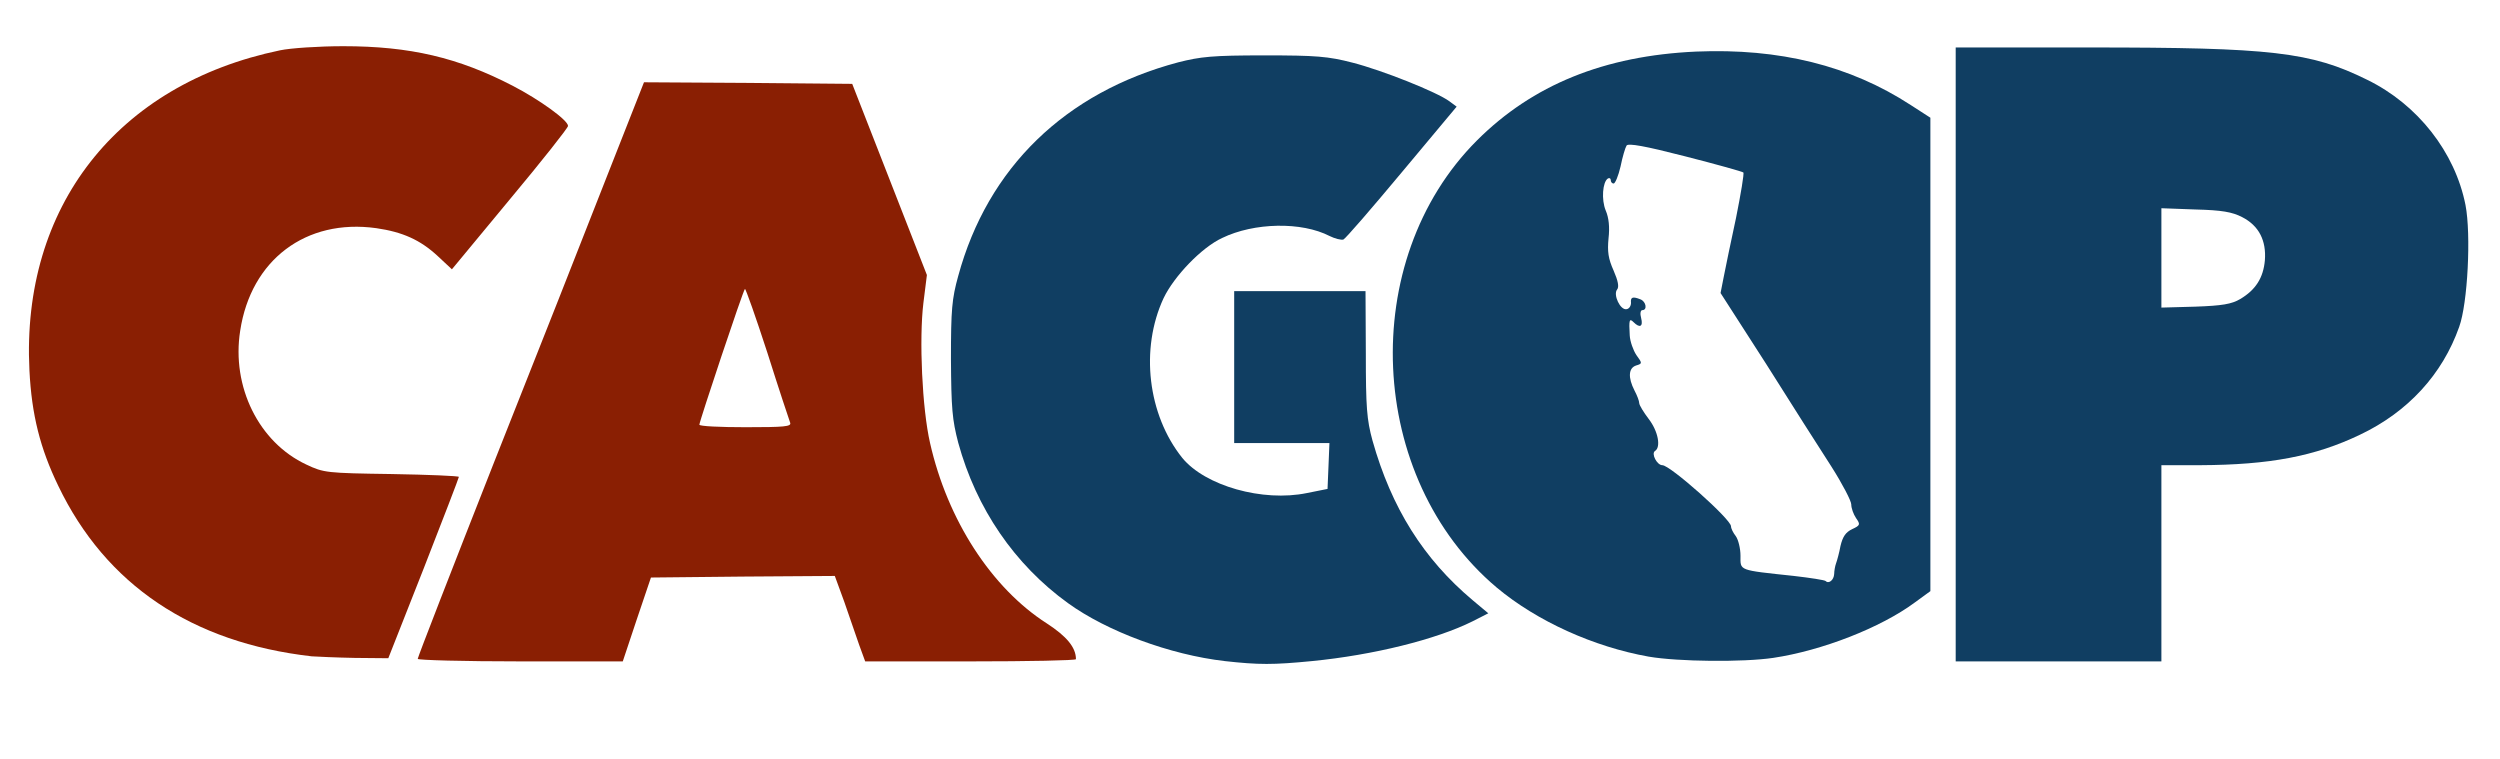
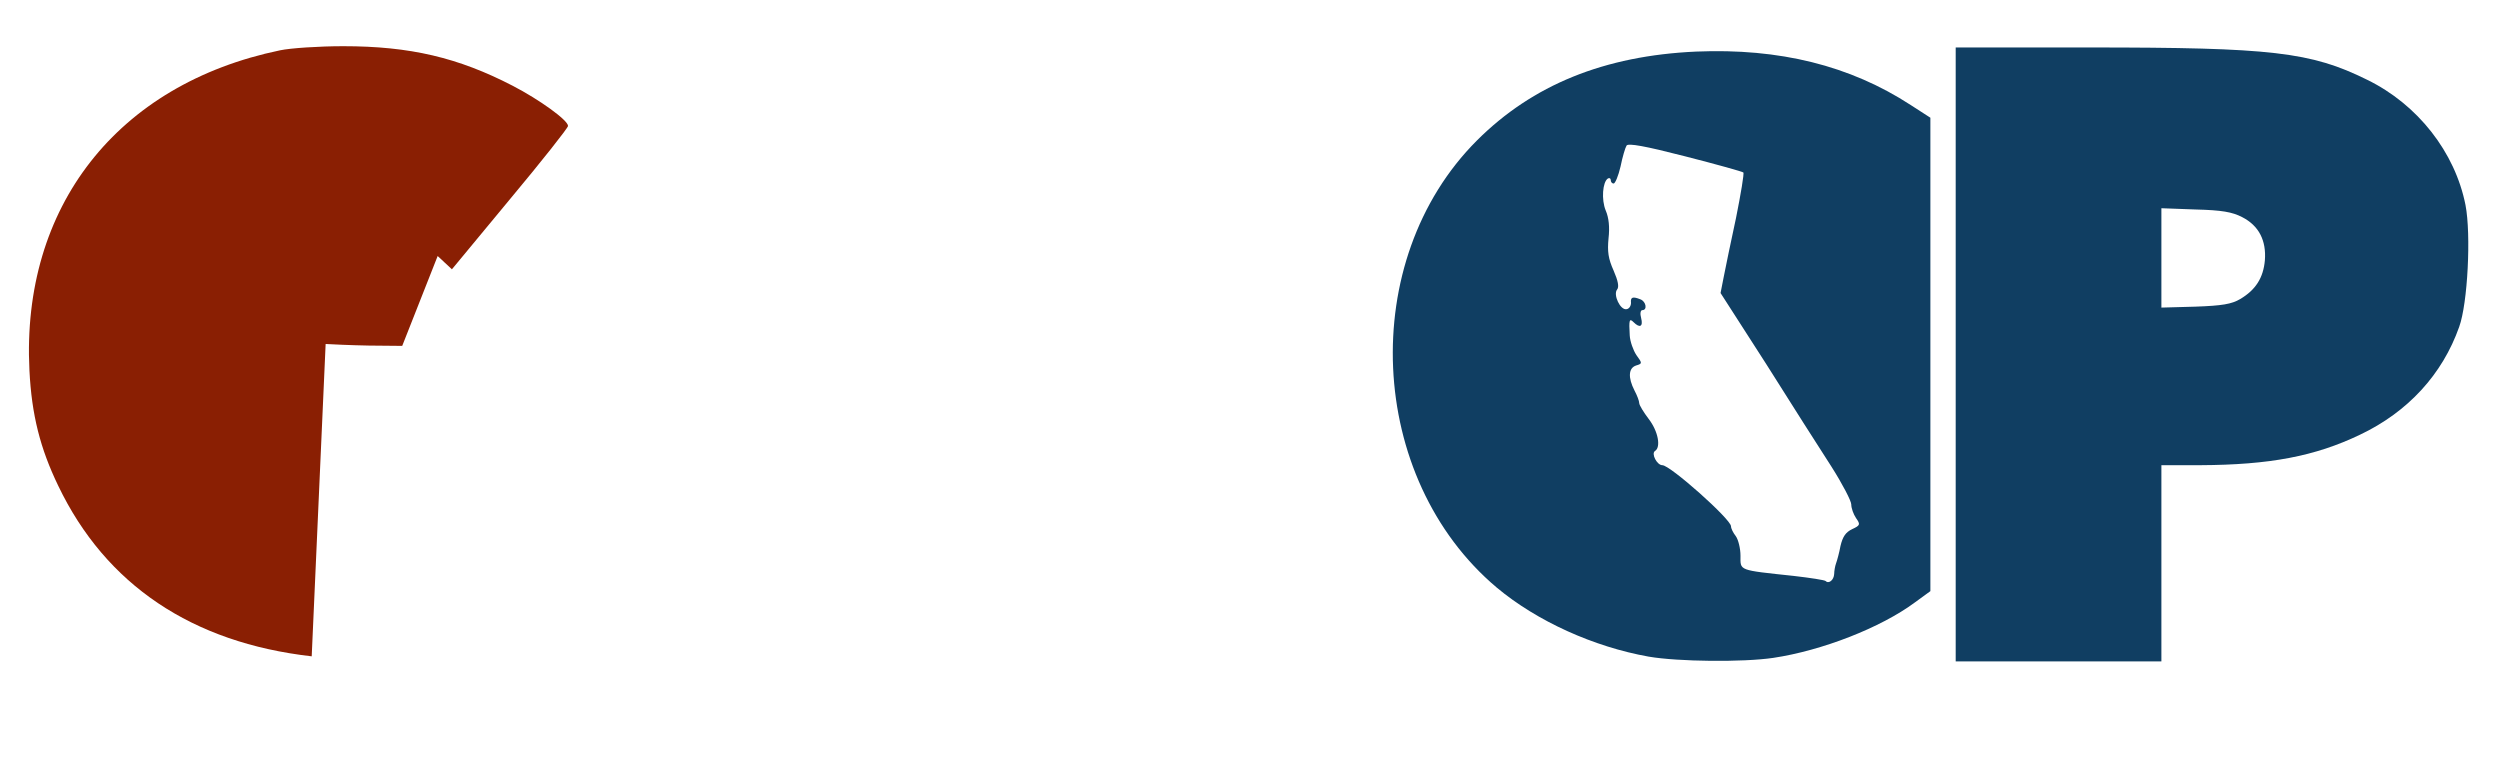
<svg xmlns="http://www.w3.org/2000/svg" xmlns:ns1="http://sodipodi.sourceforge.net/DTD/sodipodi-0.dtd" xmlns:ns2="http://www.inkscape.org/namespaces/inkscape" version="1.0" width="790px" height="240px" viewBox="0 0 790 240" preserveAspectRatio="xMidYMid meet" id="svg5" ns1:docname="California_Republican_Party_logo.svg" xml:space="preserve" ns2:version="1.3.2 (091e20ef0f, 2023-11-25, custom)">
  <defs id="defs5" />
  <ns1:namedview id="namedview5" pagecolor="#ffffff" bordercolor="#000000" borderopacity="0.25" ns2:showpageshadow="2" ns2:pageopacity="0.0" ns2:pagecheckerboard="0" ns2:deskcolor="#d1d1d1" ns2:zoom="1.2289337" ns2:cx="420.28305" ns2:cy="161.929" ns2:window-width="1920" ns2:window-height="1014" ns2:window-x="0" ns2:window-y="0" ns2:window-maximized="1" ns2:current-layer="svg5" />
  <g fill="#103e62" id="g3">
-     <path d="M387 208.9 c-17.3 -2 -37.2 -9.4 -49.5 -18.3 -16.9 -12.2 -29 -29.9 -34.7 -50.7 -1.9 -7.3 -2.2 -10.8 -2.3 -26.4 0 -15.7 0.3 -19.1 2.3 -26.3 9.3 -34.2 33.8 -58 69.5 -67.5 7.1 -1.8 10.8 -2.2 27.2 -2.2 16.4 0 20.2 0.3 27.9 2.3 9.4 2.4 26.7 9.3 30.6 12.2 l2.3 1.7 -17.3 20.7 c-9.5 11.4 -17.8 21 -18.5 21.3 -0.7 0.2 -2.7 -0.3 -4.3 -1.1 -8.9 -4.6 -23.9 -4.3 -34 0.6 -6.5 3 -15.2 12.1 -18.5 19 -7.5 16.1 -5 36.9 5.9 50.5 7.2 8.8 25.4 14 39.4 11.1 l6.5 -1.3 0.3 -7.2 0.3 -7.3 -15.1 0 -15 0 0 -24 0 -24 20.8 0 20.7 0 0.1 19.8 c0 16.9 0.3 20.8 2.1 27.4 6 21.3 16.1 37.4 31.7 50.5 l4.9 4.1 -4.9 2.5 c-11.6 5.8 -31.5 10.7 -50.8 12.6 -12.3 1.2 -16.8 1.2 -27.6 0z" id="path1" />
    <path d="M521 207.5 c-17.4 -3.1 -35.3 -11.2 -48 -21.8 -41.1 -34.6 -44.2 -103.4 -6.3 -141.3 17.6 -17.6 40.3 -26.8 69.3 -28.1 26.3 -1.1 48.6 4.4 67.8 16.9 l6.2 4 0 74.8 0 74.8 -4.8 3.5 c-10.9 8.1 -29.5 15.3 -44.9 17.6 -9.5 1.4 -30 1.2 -39.3 -0.4z m58.6 -26.1 c0 -1 0.3 -2.6 0.6 -3.4 0.3 -0.8 1 -3.3 1.4 -5.5 0.7 -2.9 1.6 -4.3 3.7 -5.3 2.6 -1.2 2.6 -1.5 1.2 -3.5 -0.8 -1.2 -1.5 -3.1 -1.5 -4.3 0 -1.1 -2.8 -6.5 -6.3 -12 -3.5 -5.4 -12.8 -20 -20.6 -32.4 l-14.4 -22.4 1 -5.1 c0.5 -2.7 2.3 -11.2 3.9 -18.7 1.5 -7.5 2.6 -14 2.3 -14.3 -0.4 -0.3 -8.6 -2.6 -18.4 -5.1 -12.8 -3.3 -18 -4.2 -18.5 -3.4 -0.4 0.6 -1.3 3.6 -1.9 6.6 -0.7 3 -1.7 5.4 -2.2 5.4 -0.5 0 -0.9 -0.5 -0.9 -1.1 0 -0.5 -0.4 -0.8 -0.9 -0.5 -1.7 1.1 -2.1 6.7 -0.7 10.1 1 2.3 1.3 5.3 0.9 8.8 -0.4 4.2 -0.1 6.4 1.6 10.2 1.4 3.2 1.8 5.2 1.1 6 -1.3 1.6 1 6.6 3 6.2 0.8 -0.1 1.4 -1 1.4 -2 -0.2 -1.8 0.5 -2.1 3 -1.1 1.8 0.7 2.2 3.4 0.6 3.4 -0.6 0 -0.8 1.1 -0.4 2.5 0.7 2.7 -0.4 3.3 -2.4 1.3 -1.3 -1.3 -1.5 -0.8 -1.2 4.2 0.1 1.9 1.1 4.7 2.1 6.2 1.9 2.6 1.9 2.7 -0.1 3.3 -2.4 0.8 -2.6 3.8 -0.5 7.9 0.8 1.5 1.5 3.3 1.5 4 0 0.6 1.4 2.9 3 5 3 3.9 3.9 8.9 2 10.1 -1.3 0.8 0.6 4.5 2.3 4.5 2.5 0 21.7 17.1 21.7 19.3 0 0.7 0.7 2.1 1.5 3.1 0.8 1.1 1.5 3.9 1.5 6.2 0 4.8 -0.9 4.5 16.9 6.4 5.2 0.6 9.7 1.3 10 1.6 1 1 2.6 -0.3 2.7 -2.2z" id="path2" />
    <path d="M618 112 l0 -97 42.3 0 c57.5 0 69.9 1.4 87.7 10.2 16 7.8 27.8 22.9 31.1 39.6 1.8 9.3 0.7 31.1 -2 38.5 -5.3 15 -16.2 26.9 -31.4 34.1 -14.2 6.8 -28.5 9.5 -50.4 9.6 l-12.3 0 0 31 0 31 -32.5 0 -32.5 0 0 -97z m89.9 -17.5 c4.9 -2.9 7.3 -6.7 7.8 -12.2 0.5 -6.3 -1.9 -11 -7.2 -13.7 -3.1 -1.6 -6.4 -2.2 -14.7 -2.4 l-10.8 -0.4 0 15.7 0 15.7 10.8 -0.3 c8.4 -0.3 11.4 -0.8 14.1 -2.4z" id="path3" />
  </g>
  <g fill="#5c9f42" id="g5" style="fill:#8a1f03;fill-opacity:1">
-     <path d="M132 208.2 c0 -0.5 10.8 -28.3 24 -61.8 13.3 -33.5 29.4 -74.3 35.8 -90.7 l11.7 -29.7 32.9 0.2 32.9 0.3 11.8 30.2 11.8 30.2 -1.1 8.8 c-1.4 11.5 -0.4 33.4 2.1 44.3 5.5 24.3 19.4 45.8 36.9 57 6.3 4.1 9.2 7.6 9.2 11.3 0 0.4 -15 0.7 -33.3 0.7 l-33.3 0 -1.9 -5.2 c-1 -2.9 -3.1 -9 -4.7 -13.6 l-3 -8.2 -29.1 0.2 -29 0.3 -4.5 13.3 -4.4 13.2 -32.4 0 c-17.8 0 -32.4 -0.4 -32.4 -0.8z m117.7 -74.6 c-0.3 -0.8 -3.6 -10.7 -7.2 -22.1 -3.7 -11.4 -6.9 -20.4 -7.1 -20.2 -0.6 0.5 -14.4 41.9 -14.4 42.9 0 0.5 6.6 0.8 14.6 0.8 12.3 0 14.5 -0.2 14.1 -1.4z" id="path4" style="fill:#8a1f03;fill-opacity:1" />
-     <path d="M98.5 207.4 c-37.8 -4.3 -65.1 -22.6 -80.1 -53.9 -5.7 -11.8 -8.4 -22.4 -9.1 -36.5 -2.6 -51.6 27.7 -90.4 79.2 -101.1 3.3 -0.7 12.3 -1.3 20 -1.3 21.1 0 36.3 3.6 53.5 12.5 8.5 4.4 17.5 10.9 17.5 12.7 0 0.6 -8.3 11.1 -18.4 23.2 l-18.3 22.1 -4.5 -4.2 c-5.5 -5.1 -11.1 -7.6 -19.4 -8.8 -22.2 -3.1 -39.6 10 -43 32.4 -2.8 17.7 5.9 35.3 20.9 42.3 5.5 2.6 6.3 2.7 27 3 11.6 0.2 21.2 0.6 21.2 0.9 0 0.3 -5 13.3 -11.1 28.9 l-11.2 28.4 -10.6 -0.1 c-5.8 -0.1 -11.9 -0.4 -13.6 -0.5z" id="path5" style="fill:#8a1f03;fill-opacity:1" />
+     <path d="M98.5 207.4 c-37.8 -4.3 -65.1 -22.6 -80.1 -53.9 -5.7 -11.8 -8.4 -22.4 -9.1 -36.5 -2.6 -51.6 27.7 -90.4 79.2 -101.1 3.3 -0.7 12.3 -1.3 20 -1.3 21.1 0 36.3 3.6 53.5 12.5 8.5 4.4 17.5 10.9 17.5 12.7 0 0.6 -8.3 11.1 -18.4 23.2 l-18.3 22.1 -4.5 -4.2 l-11.2 28.4 -10.6 -0.1 c-5.8 -0.1 -11.9 -0.4 -13.6 -0.5z" id="path5" style="fill:#8a1f03;fill-opacity:1" />
  </g>
</svg>